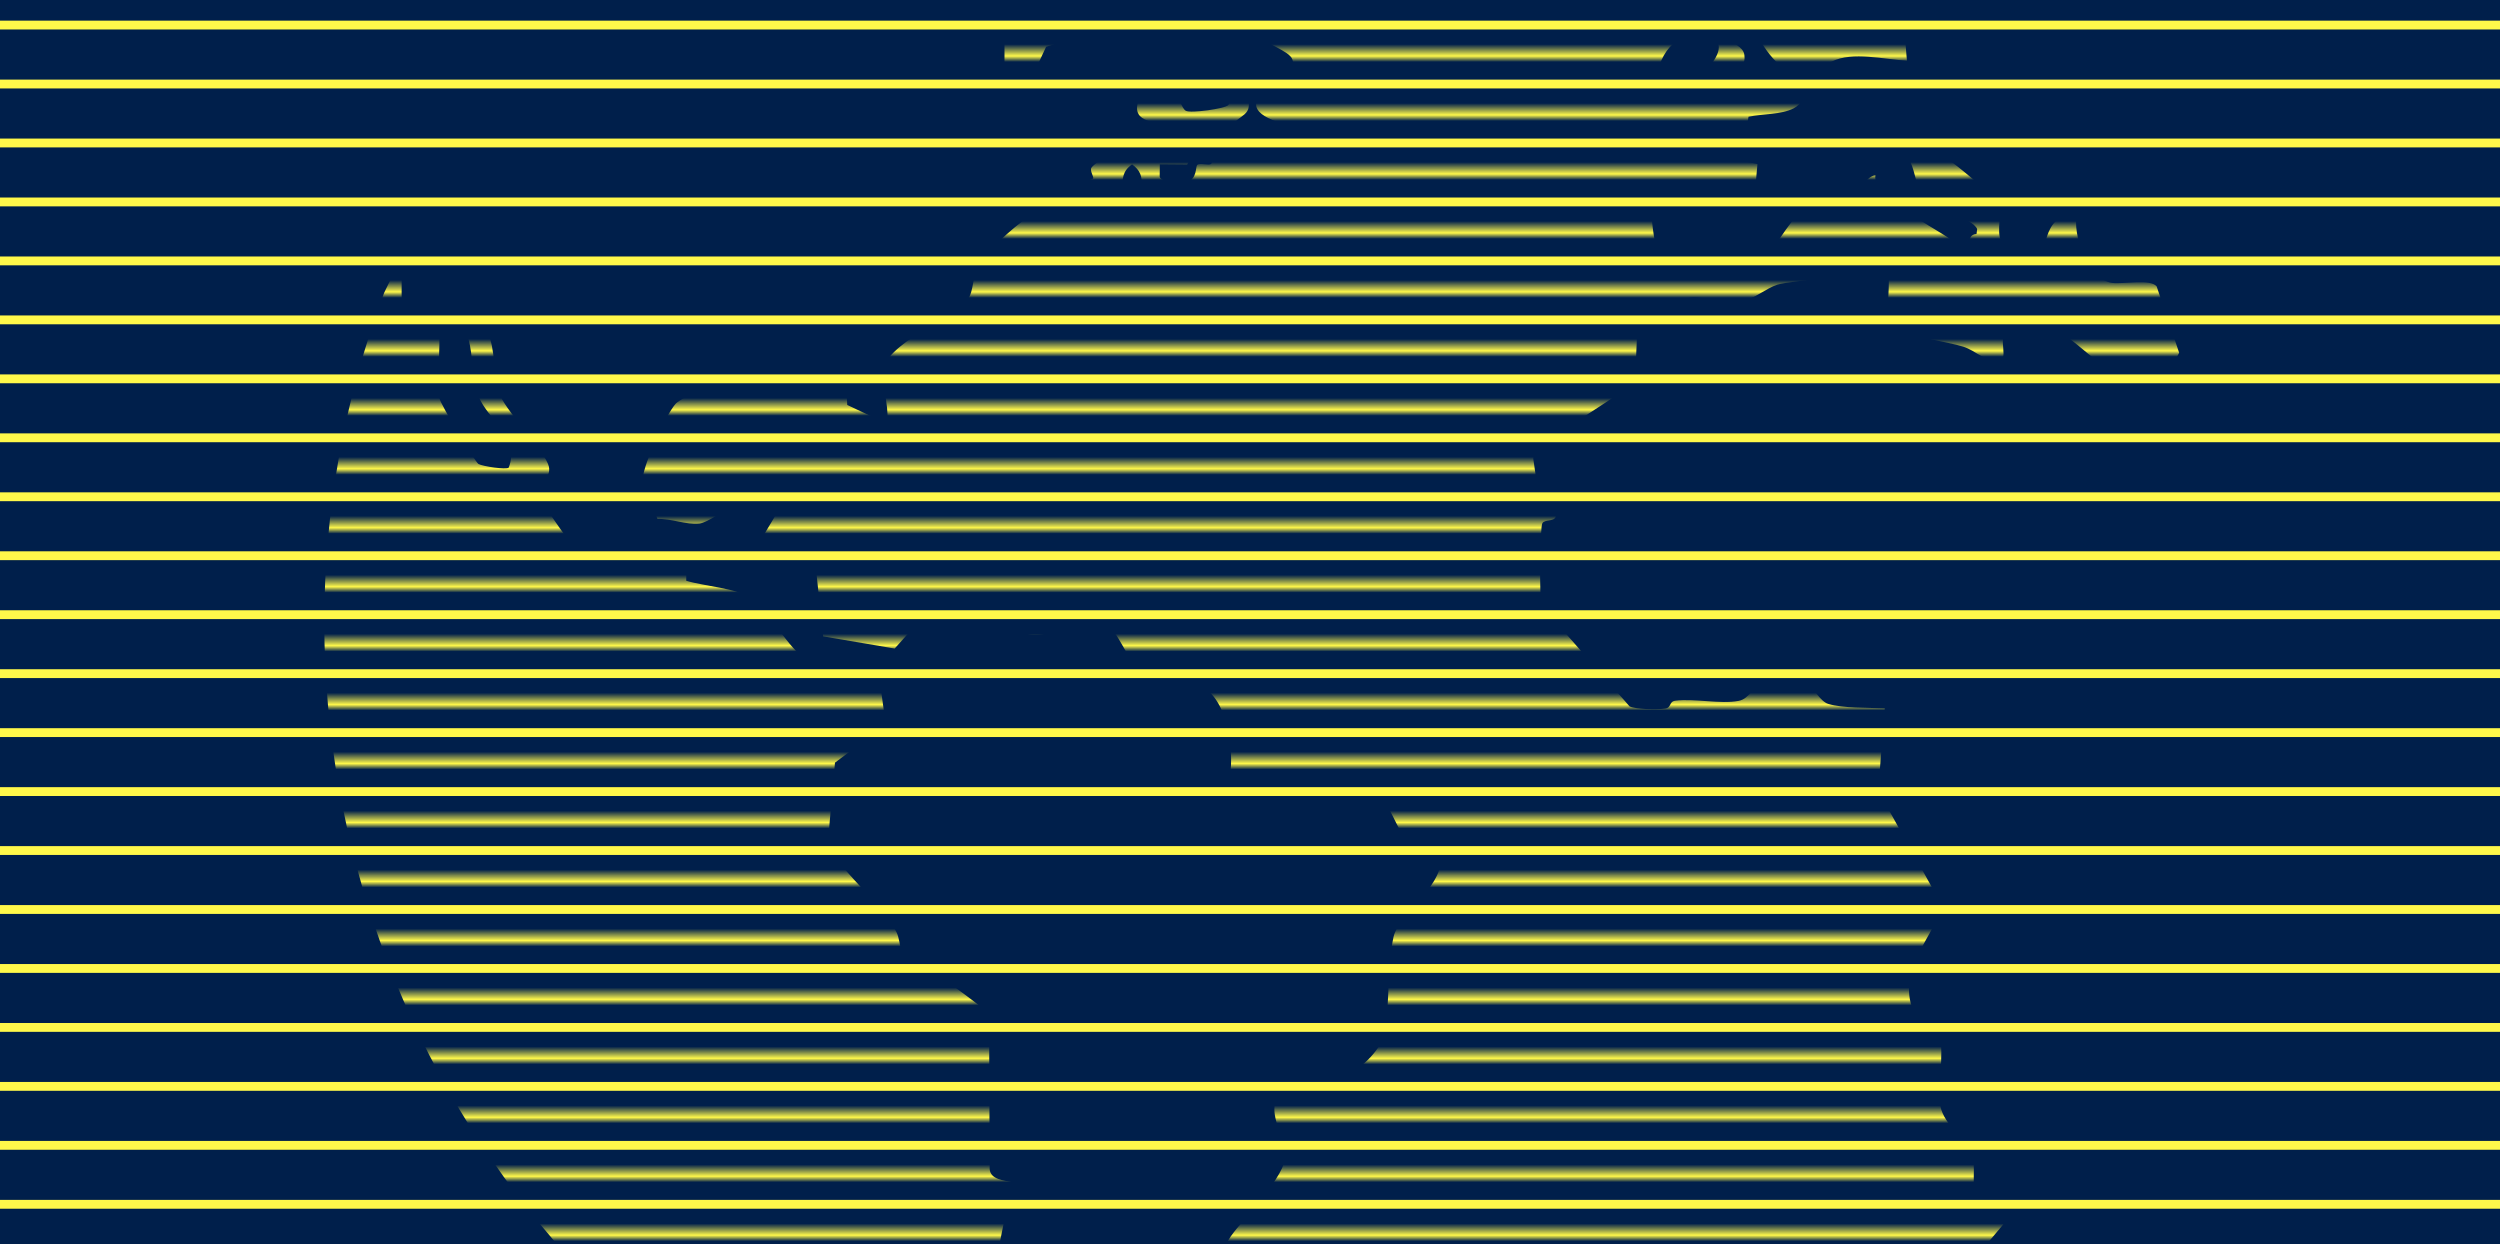
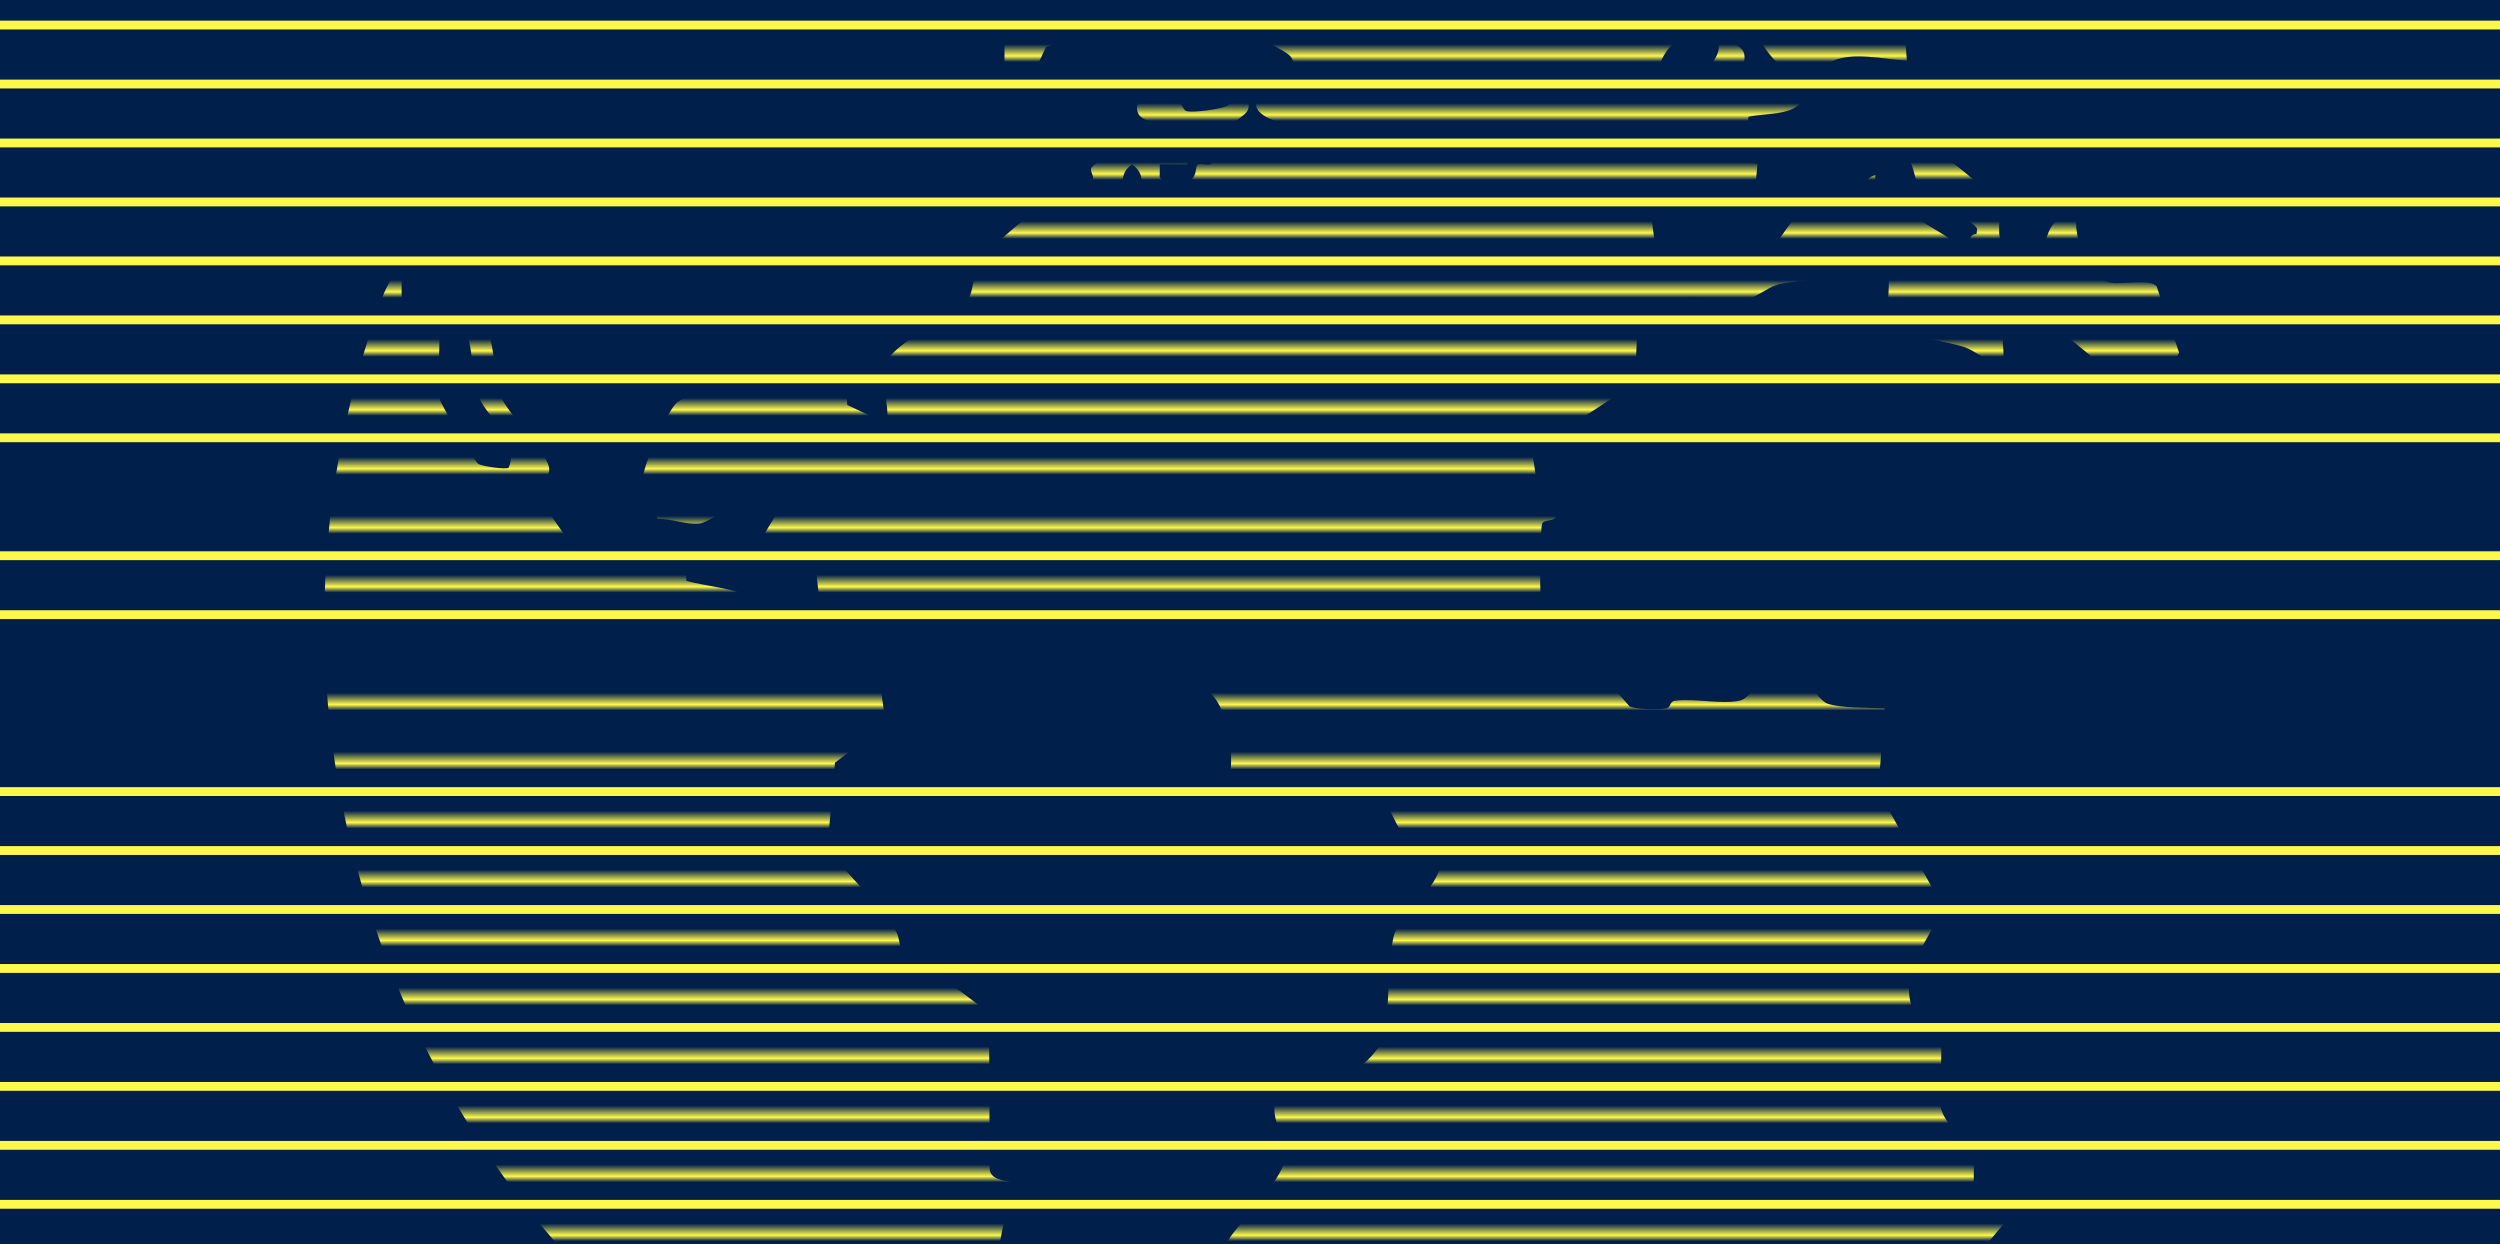
<svg xmlns="http://www.w3.org/2000/svg" width="424" height="211" viewBox="0 0 424 211" fill="none">
  <rect x="0" y="0" width="424" height="211" fill="#808080" stroke="none" />
  <g clip-path="url(#clip0_4780_14568)">
    <rect width="424" height="211" fill="#001F4B" />
    <line x1="-59" y1="4.25" x2="483" y2="4.25" stroke="#FFF84A" stroke-width="1.5" />
    <line x1="-59" y1="14.25" x2="483" y2="14.25" stroke="#FFF84A" stroke-width="1.5" />
    <line x1="-59" y1="24.25" x2="483" y2="24.25" stroke="#FFF84A" stroke-width="1.5" />
    <line x1="-59" y1="34.25" x2="483" y2="34.25" stroke="#FFF84A" stroke-width="1.5" />
    <line x1="-59" y1="44.25" x2="483" y2="44.25" stroke="#FFF84A" stroke-width="1.5" />
    <line x1="-59" y1="54.25" x2="483" y2="54.25" stroke="#FFF84A" stroke-width="1.5" />
    <line x1="-59" y1="64.25" x2="483" y2="64.25" stroke="#FFF84A" stroke-width="1.5" />
    <line x1="-59" y1="74.25" x2="483" y2="74.25" stroke="#FFF84A" stroke-width="1.5" />
-     <line x1="-59" y1="84.25" x2="483" y2="84.25" stroke="#FFF84A" stroke-width="1.5" />
    <line x1="-59" y1="94.25" x2="483" y2="94.25" stroke="#FFF84A" stroke-width="1.5" />
    <line x1="-59" y1="104.25" x2="483" y2="104.25" stroke="#FFF84A" stroke-width="1.5" />
-     <line x1="-59" y1="114.25" x2="483" y2="114.25" stroke="#FFF84A" stroke-width="1.5" />
-     <line x1="-59" y1="124.25" x2="483" y2="124.25" stroke="#FFF84A" stroke-width="1.5" />
    <line x1="-59" y1="134.25" x2="483" y2="134.25" stroke="#FFF84A" stroke-width="1.5" />
    <line x1="-59" y1="144.25" x2="483" y2="144.25" stroke="#FFF84A" stroke-width="1.5" />
    <line x1="-59" y1="154.25" x2="483" y2="154.25" stroke="#FFF84A" stroke-width="1.5" />
    <line x1="-59" y1="164.25" x2="483" y2="164.25" stroke="#FFF84A" stroke-width="1.5" />
    <line x1="-59" y1="174.25" x2="483" y2="174.25" stroke="#FFF84A" stroke-width="1.5" />
    <line x1="-59" y1="184.25" x2="483" y2="184.25" stroke="#FFF84A" stroke-width="1.5" />
    <line x1="-59" y1="194.25" x2="483" y2="194.25" stroke="#FFF84A" stroke-width="1.5" />
    <line x1="-59" y1="204.25" x2="483" y2="204.25" stroke="#FFF84A" stroke-width="1.5" />
    <mask id="mask0_4780_14568" style="mask-type:alpha" maskUnits="userSpaceOnUse" x="-59" y="-152" width="542" height="502">
      <line x1="-59" y1="119.25" x2="483" y2="119.25" stroke="black" stroke-width="1.5" />
      <line x1="-59" y1="129.25" x2="483" y2="129.25" stroke="black" stroke-width="1.5" />
      <line x1="-59" y1="139.25" x2="483" y2="139.25" stroke="black" stroke-width="1.5" />
      <line x1="-59" y1="149.25" x2="483" y2="149.25" stroke="black" stroke-width="1.5" />
      <line x1="-59" y1="159.25" x2="483" y2="159.25" stroke="black" stroke-width="1.5" />
      <line x1="-59" y1="169.25" x2="483" y2="169.25" stroke="black" stroke-width="1.5" />
      <line x1="-59" y1="179.25" x2="483" y2="179.25" stroke="black" stroke-width="1.5" />
      <line x1="-59" y1="189.25" x2="483" y2="189.25" stroke="black" stroke-width="1.5" />
      <line x1="-59" y1="199.25" x2="483" y2="199.25" stroke="black" stroke-width="1.5" />
      <line x1="-59" y1="209.25" x2="483" y2="209.25" stroke="black" stroke-width="1.5" />
      <line x1="-59" y1="9.25" x2="483" y2="9.25" stroke="black" stroke-width="1.5" />
      <line x1="-59" y1="19.25" x2="483" y2="19.25" stroke="black" stroke-width="1.5" />
      <line x1="-59" y1="29.25" x2="483" y2="29.25" stroke="black" stroke-width="1.5" />
      <line x1="-59" y1="39.25" x2="483" y2="39.25" stroke="black" stroke-width="1.5" />
      <line x1="-59" y1="49.25" x2="483" y2="49.25" stroke="black" stroke-width="1.5" />
      <line x1="-59" y1="59.25" x2="483" y2="59.25" stroke="black" stroke-width="1.5" />
      <line x1="-59" y1="69.25" x2="483" y2="69.25" stroke="black" stroke-width="1.5" />
      <line x1="-59" y1="79.25" x2="483" y2="79.25" stroke="black" stroke-width="1.5" />
      <line x1="-59" y1="89.25" x2="483" y2="89.25" stroke="black" stroke-width="1.5" />
      <line x1="-59" y1="99.25" x2="483" y2="99.25" stroke="black" stroke-width="1.5" />
-       <line x1="-59" y1="109.25" x2="483" y2="109.25" stroke="black" stroke-width="1.5" />
    </mask>
    <g mask="url(#mask0_4780_14568)">
      <path d="M224.934 -55C250.925 -52.968 275.82 -45.508 298.271 -32.034C306.483 -27.106 313.757 -20.978 321.487 -15.386C321.183 -8.391 307.954 -10.678 309.607 -2.586C310.11 -0.123 312.217 -1.672 313.703 -0.396C314.598 0.373 315.541 3.95 315.896 5.263L322.784 2.749L323.415 10.288C319.742 10.104 314.113 8.686 310.698 10.428C308.472 11.563 306.745 17.048 304.208 18.37C302.089 19.474 298.891 19.286 296.552 19.805L295.183 27.232L298.065 27.818L297.667 32.228C292.31 31.234 280.524 28.794 280.177 37.011C280.121 38.343 281.205 44.859 282.022 45.746C284.603 48.548 294.455 46.958 298.222 47.217C298.712 44.418 306.501 33.022 308.626 32.932C310.124 32.868 311.082 33.976 313.41 33.234C315.232 32.654 316.646 29.754 318.077 29.739C317.268 33.836 331.536 40.17 331.543 41.353L329.875 43.59L324.673 42.932C325.549 47.826 330.429 47.326 333.97 45.334C334.825 43.944 332.776 39.844 335.215 39.693L335.328 38.857C334.665 37.058 327.489 34.867 326.082 33.356C325.223 32.434 324.736 28.928 324.033 27.558C324.026 27.085 329.784 27.09 330.614 27.248C331.139 27.348 338.549 33.651 338.788 34.134C339.732 36.053 338.478 38.96 339.422 41.033C340.093 42.507 343.966 45.053 345.056 46.682C347.618 42.434 345.767 36.814 352.266 36.025C351.356 39.899 354.17 47.43 358.197 47.98C360.071 48.236 364.669 47.25 365.765 48.568L369.584 59.834L368.891 61.133H355.719C355.099 61.131 349.877 55.831 347.515 55.501C345.253 55.185 342.613 56.22 340.313 56.387C338.706 57.477 340.96 61.139 338.769 61.16C336.362 61.184 335.198 59.521 332.965 58.795C330.691 58.055 321.931 56.592 320.891 55.812C319.542 54.801 320.615 48.637 320.282 46.691C319.614 46.021 303.445 47.637 301.466 48.269C299.473 48.905 297.562 50.713 295.464 51.05C292.282 51.56 289.154 50.243 286.779 50.466C284.12 50.715 280.434 54.211 277.726 54.954L277.316 64.277C276.272 66.404 263.467 73.401 260.987 76.179C260.541 76.679 260.038 77.024 260.041 77.797L260.719 82.442L264.454 82.477C264.639 82.662 264.093 87.105 263.837 87.684C263.479 88.489 262.064 88.069 261.599 88.708C261.151 89.325 261.066 101.473 261.444 102.749L276.384 119.813C277.533 120.33 281.058 120.36 282.372 120.189C283.573 120.034 282.969 118.988 284.169 118.836C287.356 118.433 291.792 119.455 294.86 118.871C296.784 118.505 297.331 116.299 298.766 115.875C300.077 115.488 305.276 115.533 306.467 116.072C307.639 116.603 308.631 118.933 310.063 119.379C312.549 120.152 316.966 120.007 319.654 120.139L318.535 134.118L329.453 153.727C327.399 159.406 322.287 164.17 324.171 170.549C324.653 172.181 328.445 174.186 328.932 175.825C329.812 178.792 328.533 184.228 329.094 187.591C329.625 190.779 333.958 193.782 334.571 195.919C335.115 197.814 334.319 206.389 334.702 206.773C335.384 207.056 340.446 205.964 339.719 207.703C290.019 268.208 202.865 284.403 134.814 244.543C67.889 205.342 37.607 123.135 65.141 49.678L68.119 43.556V52.345L74.289 54.955C74.949 56.009 74 64.991 74.534 67.581C74.748 68.621 80.566 78.381 81.151 78.696C81.924 79.112 85.899 79.682 86.279 79.305C88.236 74.299 82.805 71.249 81.159 67.228C79.892 64.135 80.352 60.55 79.412 57.37L83.107 57.435C84.073 60.428 83.664 64.404 84.909 67.242C86.123 70.01 92.596 76.785 93.103 79.178C93.506 81.075 91.057 82.495 91.581 84.373C91.791 85.123 96.31 91.715 96.982 92.196C98.136 93.019 110.251 96.139 110.759 95.64L111.096 93.747L116.406 94.418L116.387 98.494C119.48 99.456 125.141 99.717 127.696 101.635C130.252 103.553 133.908 110.242 136.539 111.618C140.327 113.6 145.128 111.616 148.905 113.374L150.227 122.854L141.612 129.347L140.345 143.544C142.969 148.02 150.056 153.876 152.089 158.203C152.816 159.75 152.873 163.464 153.559 163.957C154.01 164.28 157.283 164.622 158.785 165.312C159.841 165.798 167.557 171.469 167.751 172.033L167.846 198.304C168.038 200.058 170.162 200.164 171.623 200.5L169.159 212.782L174.744 220.912C175.051 224.476 173.291 229.862 173.841 233.209C174.664 238.223 184.499 250.189 188.866 253.224C192.155 255.51 196.216 254.118 200.051 254.504C203.351 251.017 196.279 248.315 194.169 245.876L196.083 235.645C193.575 236.021 189.74 235.785 189.267 232.701C189.069 231.406 193.581 229.025 193.585 225.931L189.471 224.372C187.694 220.438 192.786 221.699 195.473 220.914C196.307 220.67 204.773 216.546 205.16 216.17C206.012 215.341 207.574 211.345 208.732 209.701C211.027 206.446 218.197 199.368 218.003 195.872C217.868 193.447 215.905 190.143 216.157 187.675C216.207 187.192 218.511 182.549 218.761 182.39C219.718 181.783 226.095 182.645 228.253 182.155C230.768 181.584 234.506 177.657 234.916 175.014C235.671 170.143 235.294 163.541 236.352 158.874C237.262 154.864 245.492 150.098 244.33 144.399C243.823 142.832 239.502 142.816 238.29 141.926C237.067 141.027 235.537 135.86 233.926 135.311C229.594 134.743 224.623 135.775 220.378 135.059C216.843 134.462 212.487 131.364 208.714 130.725C209.185 125.79 207.784 116.636 201.978 115.808C199.902 115.512 195.612 116.28 194.201 115.43C192.818 114.595 189.919 107.914 188.367 106.52C187.495 105.735 185.437 105.326 184.373 104.528L182.52 106.998C179.665 106.422 175.57 108.766 173.14 107.001C172.207 106.323 170.894 103.192 170.187 102.741C169.753 102.464 160.617 100.561 160.107 100.638L151.736 109.996L139.6 107.926L138.102 93.731L128.964 91.886C130.749 88.016 133.694 85.845 132.096 81.218C130.95 80.085 121.28 88.517 118.624 88.798C116.31 89.043 113.868 87.918 111.503 88.02C110.844 85.823 108.825 83.386 109.019 81.057C109.223 78.608 112.915 70.31 114.625 68.44C115.355 67.643 123.706 63.016 124.259 63.016H143.39L143.692 68.678L150.284 71.804C151.107 70.673 149.593 64.819 149.628 63.297C149.739 58.413 161.943 53.775 164.119 50.804C165.21 49.313 164.863 46.883 165.954 45.107C169.281 39.69 179.401 32.629 185.388 30.298C185.577 30.023 184.803 28.985 185.095 28.468C185.58 27.608 190.89 24.259 191.667 22.533L195.68 24.024L198.586 21.268C195.612 20.653 191.432 20.748 193.311 16.493C194.948 15.986 197.132 15.536 198.788 16.055C200.205 16.499 200.318 18.288 201.101 18.782C201.868 19.265 207.858 18.431 208.327 17.806C208.935 16.994 207.925 15.043 210.744 16.011C211.714 16.344 211.885 17.187 211.787 18.108C211.553 20.31 207.652 19.988 209.545 23.494L220.541 26.608C220.344 25.49 220.929 23.097 220.441 22.311C219.694 21.109 212.814 20.491 213.028 17.493C217.347 16.147 221.101 15.779 219.185 10.073C218.667 8.53 214.002 7.283 213.016 5.577V-3.525C211.221 -2.915 201.404 3.592 201.36 -0.411L202.356 -6.657C196.181 -7.044 190.84 -11.829 186.146 -5.62L185.957 5.176L177.421 7.934L174.027 15.205L170.362 15.308V6.519C163.394 5.844 157.588 5.619 156.759 -2.599C156.903 -3.987 174.518 -13.578 177.524 -13.588L178.52 -9.179L182.911 -9.169L182.902 -11.691L187.296 -12.631C185.937 -13.368 184.697 -14.321 184.792 -16.077C189.523 -14.195 192.476 -20.34 194.639 -20.976C197.117 -21.704 201.385 -21.154 204.073 -22.203L209.24 -18.277L197.965 -12.003L212.421 -8.202L214.357 -12.855L221.175 -13.251L223.617 -17.094C224.025 -18.598 220.254 -18.354 219.322 -18.622L219.182 -24.766C214.84 -25.707 208.989 -30.172 205.036 -31.002C201.959 -31.647 189.886 -30.105 188.231 -27.388L187.925 -19.845L181.681 -20.502C181.962 -21.724 181.006 -23.572 181.175 -24.485C181.429 -25.858 185.735 -28.629 186.668 -29.885C183.316 -30.111 172.164 -32.525 172.239 -27.034C172.405 -25.037 174.611 -25.487 176.008 -25.49L174.797 -21.372L168.895 -21.003L166.808 -17.936L157.186 -17.96L156.564 -23.609C162.363 -23.145 165.667 -23.33 169.128 -28.302C170.413 -30.148 168.689 -30.678 167.002 -31.046L162.397 -26.85L155.749 -27.367L151.101 -32.899C148.535 -32.848 144.87 -33.476 142.463 -33.016C140.554 -32.65 135.213 -27.572 133.353 -26.131C137.262 -25.862 145.189 -27.824 140.881 -21.737C144.428 -20.206 150.546 -23.15 150.917 -17.964H140.253C140.15 -17.969 140.385 -19.424 140.156 -20.036C139.586 -21.559 135.185 -21.614 133.469 -22.159C132.075 -22.602 130.995 -23.834 129.773 -24.111C127.293 -24.675 124.512 -23.72 122.065 -24.552C144.874 -41.245 172.505 -51.77 200.792 -54.366C203.059 -54.574 205.936 -54.889 207.999 -55H224.934ZM192.003 27.874C190.391 28.967 190.244 30.408 190.441 32.256L193.575 31.625C193.806 29.967 193.351 28.841 192.003 27.874ZM201.345 27.905L196.705 27.865L196.682 29.977C196.907 30.943 200.311 31.194 201.285 30.893C203.101 30.33 202.71 28.255 203.078 27.951C203.537 27.572 204.953 28.11 205.404 27.802C205.511 27.728 206.365 25.96 205.512 25.646L202.731 25.414L201.345 27.905ZM295.516 -1.066C293.294 -1.294 290.194 -0.552 289.663 1.955C288.679 6.601 295.522 6.559 295.852 9.347C296.203 12.309 293.09 11.002 292.324 12.127C291.773 12.936 292.053 15.94 291.425 17.19H301.774C302.058 17.19 305.748 13.51 305.224 12.805C301.898 12.237 298.784 7.973 297.664 4.982C297.055 3.357 297.114 -0.903 295.516 -1.066ZM288.544 5.901C283.233 5.441 280.713 10.649 280.759 15.31C285.248 17.523 296.97 6.631 288.544 5.901Z" fill="#FFF84A" />
    </g>
  </g>
  <defs>
    <clipPath id="clip0_4780_14568">
      <rect width="424" height="211" fill="white" />
    </clipPath>
  </defs>
</svg>